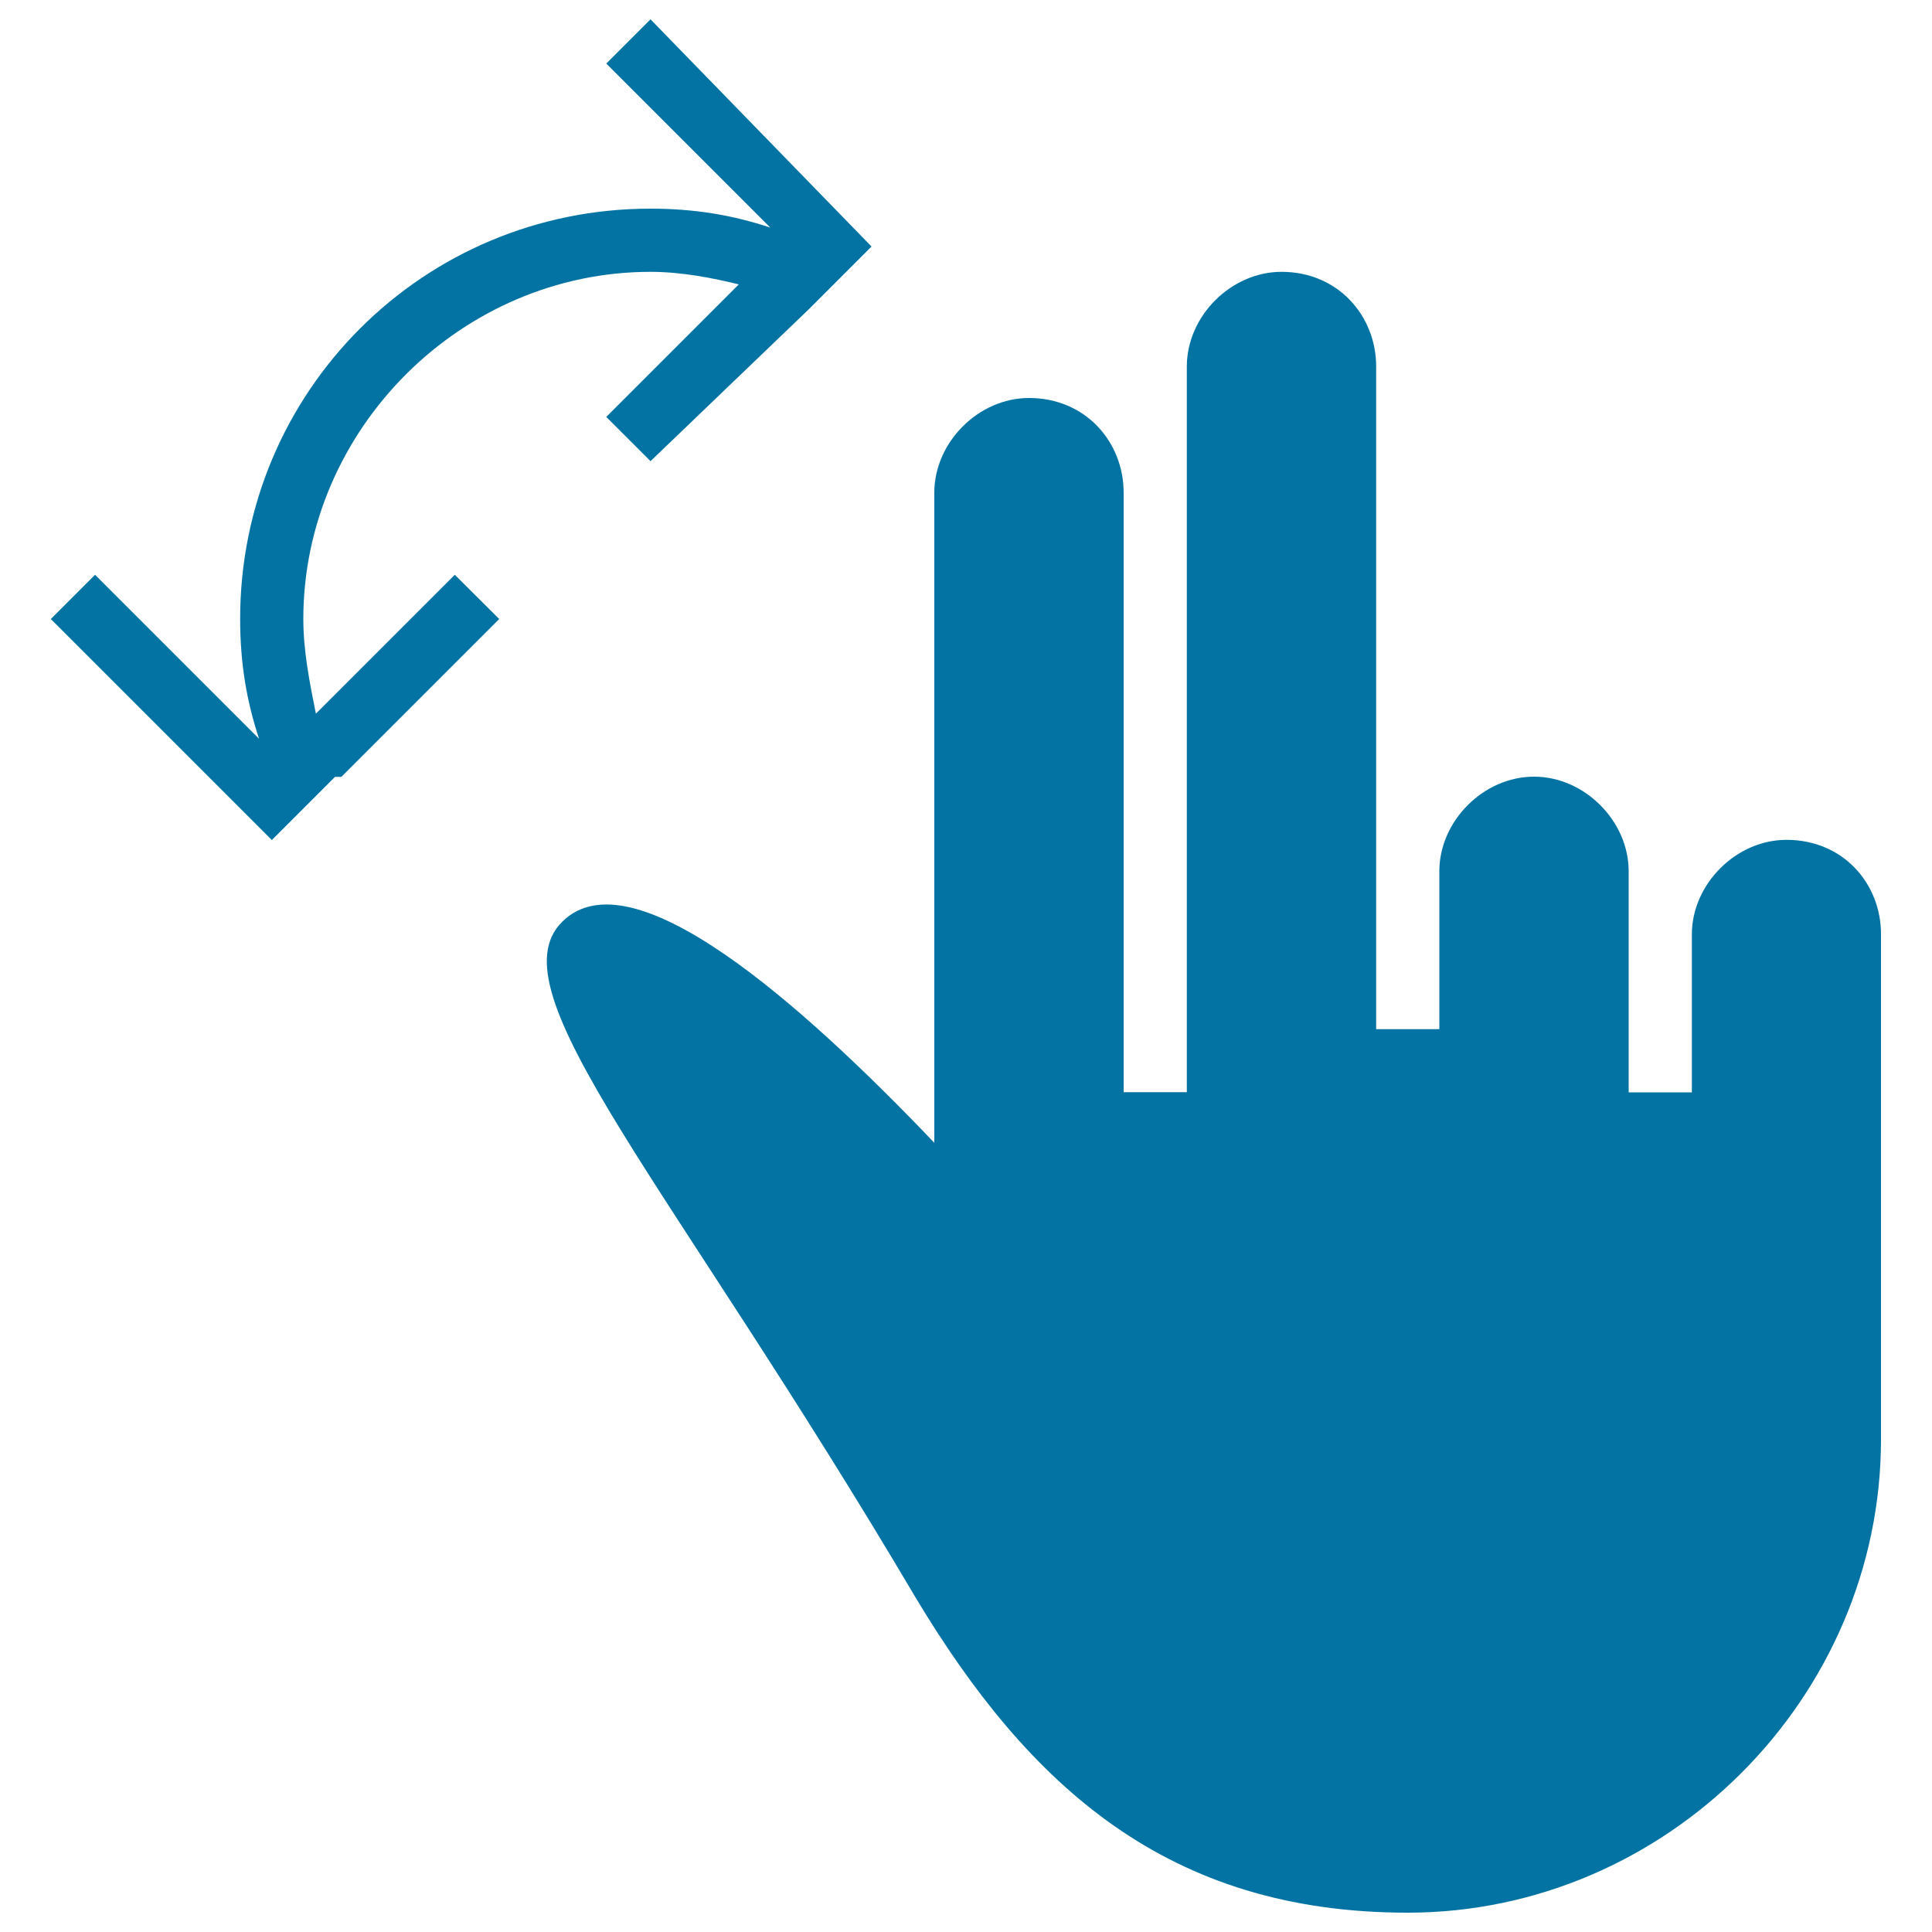
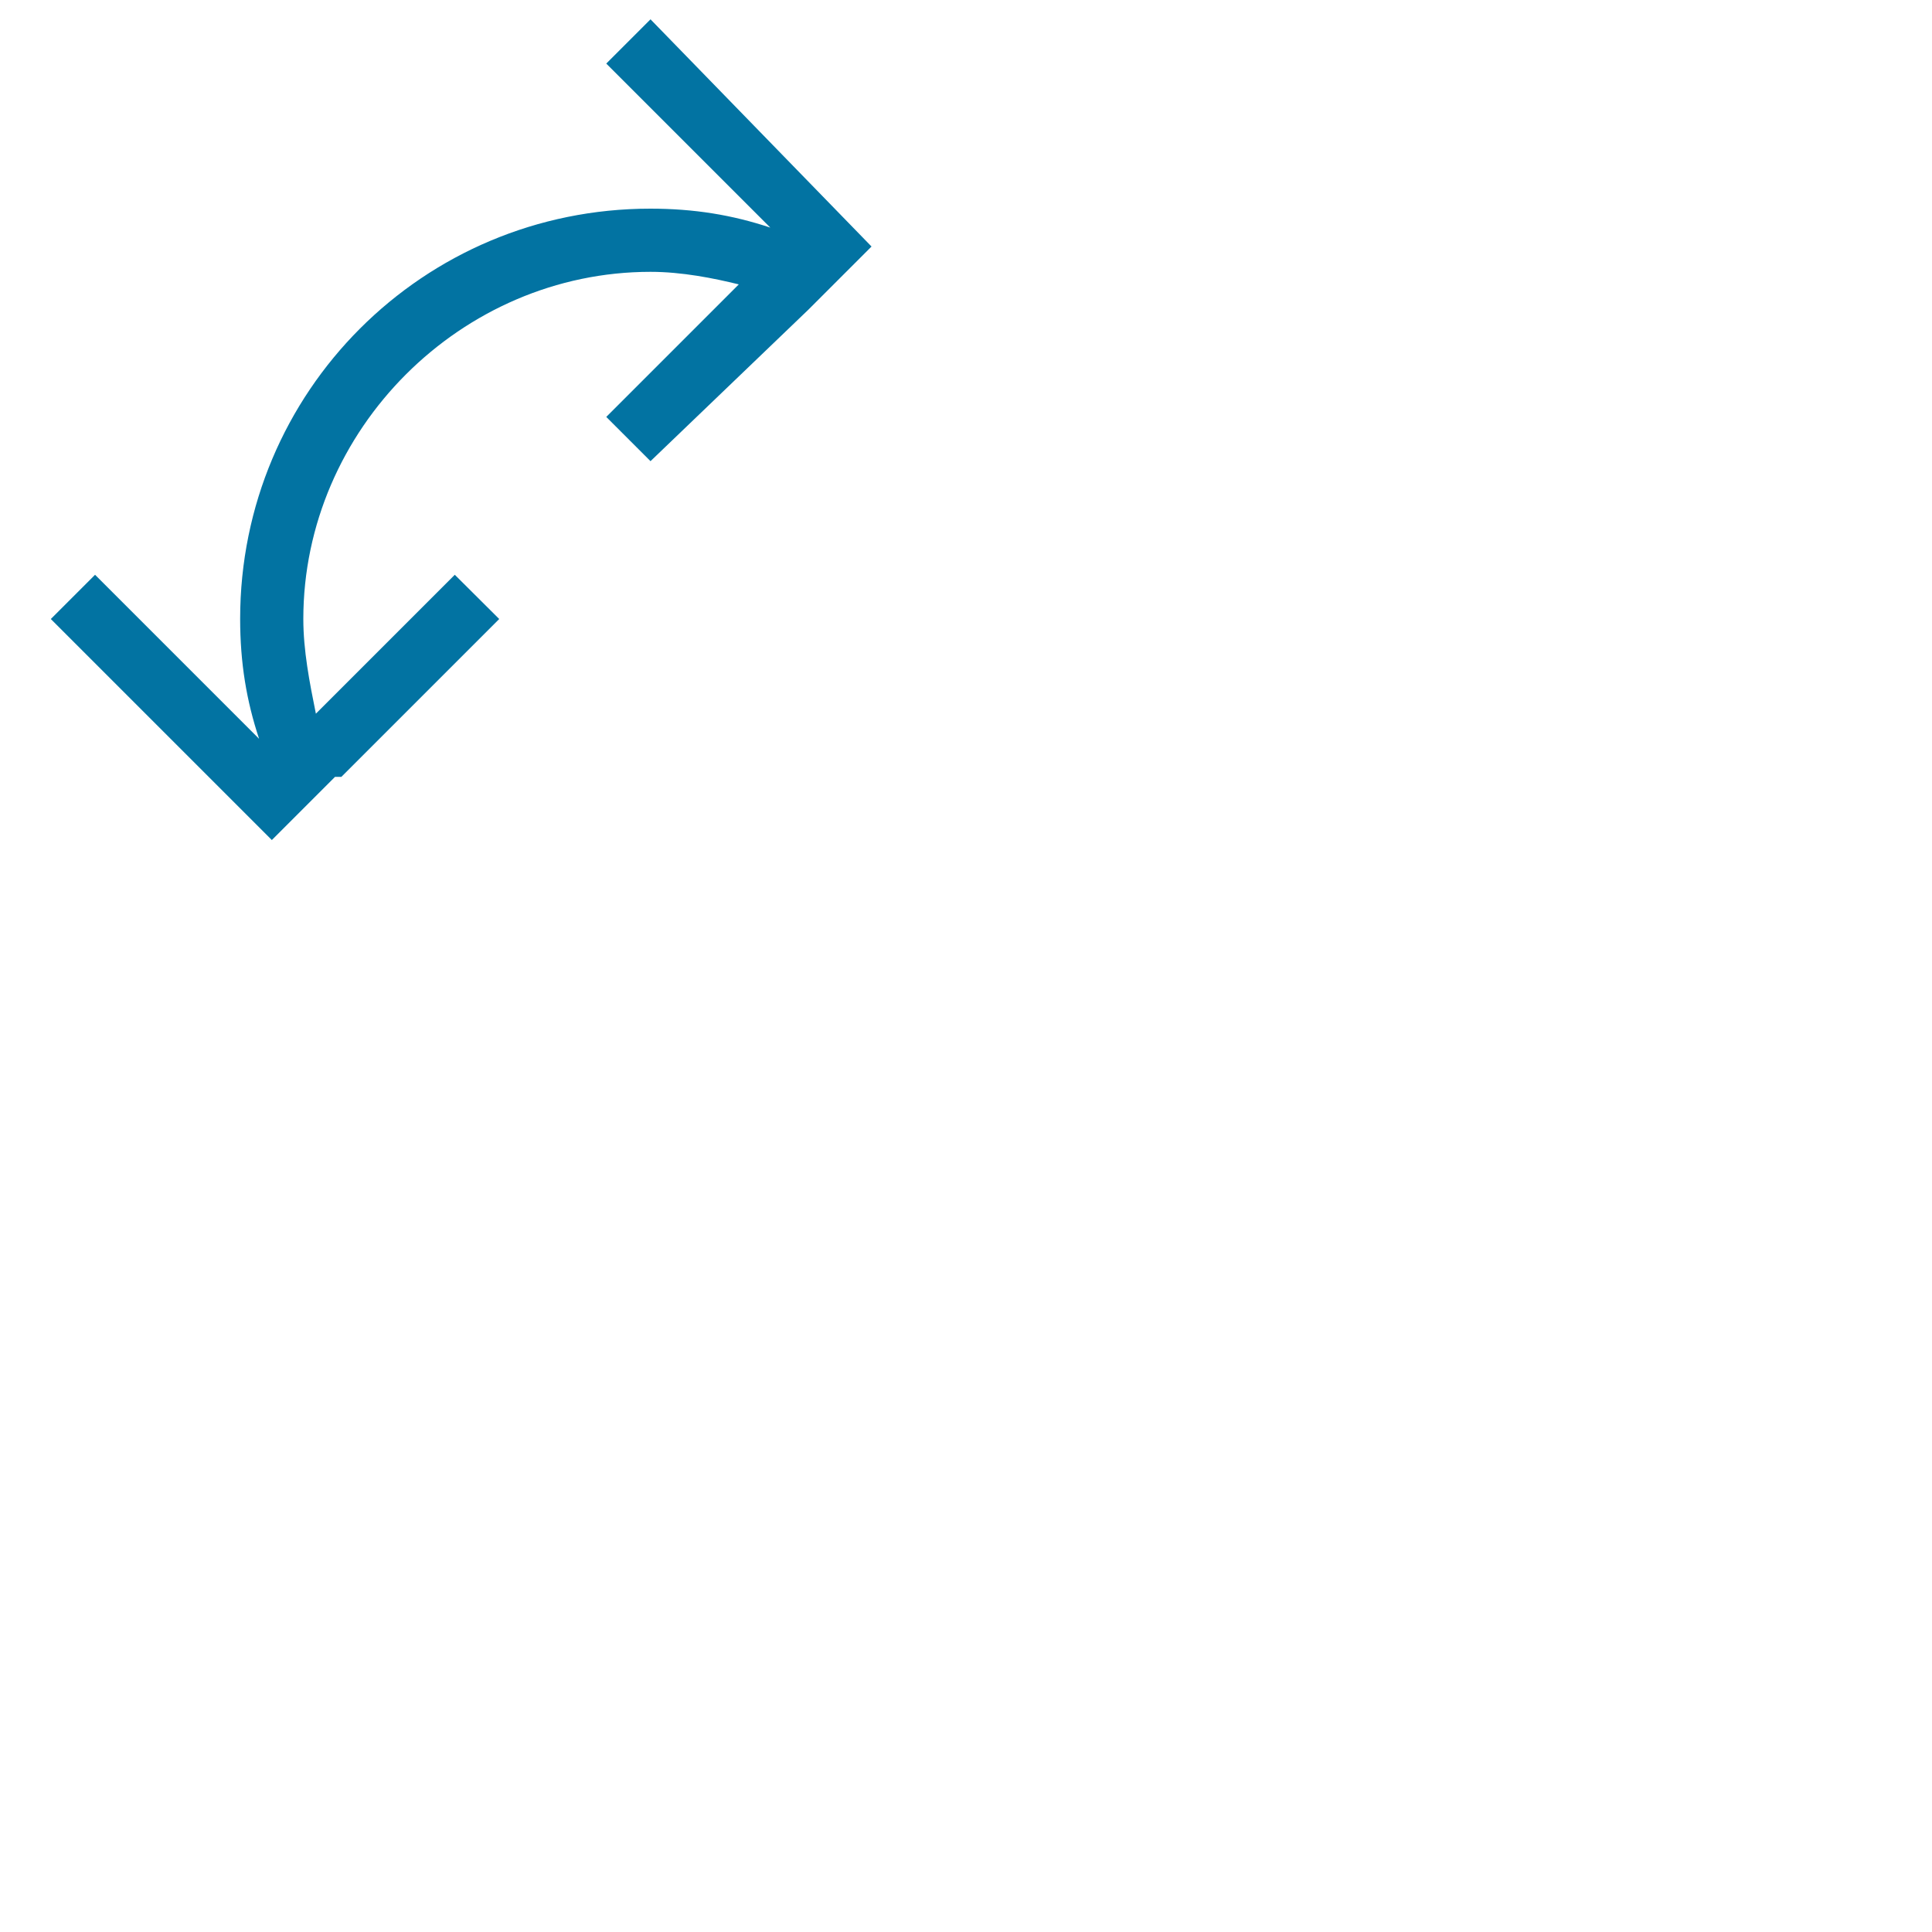
<svg xmlns="http://www.w3.org/2000/svg" viewBox="0 0 1000 1000" style="fill:#0273a2">
  <title>Rotate Gesture Symbol Of Two Fingers Of Black Hand SVG icon</title>
  <g>
    <g>
      <path d="M235.4,297.5l-71.9,71.9c-3.3-16.3-6.5-32.7-6.5-49c0-98,81.7-179.7,179.7-179.7c16.3,0,32.7,3.3,45.7,6.5l-68.6,68.6l22.9,22.9l81.7-78.4l0,0l0,0l9.8-9.8l22.9-22.9L336.7,10l-22.9,22.9l84.9,84.9c-19.6-6.5-39.2-9.8-62.1-9.8c-117.6,0-212.3,94.7-212.3,212.3c0,22.9,3.3,42.5,9.8,62.1l-84.9-84.9l-22.9,22.9l91.5,91.5l22.9,22.9l32.7-32.7h3.3l0,0l81.7-81.7L235.4,297.5z" />
-       <path d="M924.7,434.7c-26.1,0-49,22.9-49,49v71.9v9.8H843v-75.1V451c0-26.1-22.9-49-49-49c-26.1,0-49,22.9-49,49v32.7v49h-32.7v-49v-294c0-26.1-19.6-49-49-49c-26.1,0-49,22.9-49,49v290.7v84.9h-32.7v-81.7V255c0-26.1-19.6-49-49-49c-26.1,0-49,22.9-49,49v336.5c-68.6-71.9-156.8-150.3-192.7-114.3c-35.9,35.9,55.5,133.9,182.9,349.5c58.8,98,130.7,163.3,254.8,163.3c133.9,0,245-111.1,245-245V637.2V483.7C973.7,457.5,954.1,434.7,924.7,434.7z" />
    </g>
  </g>
</svg>